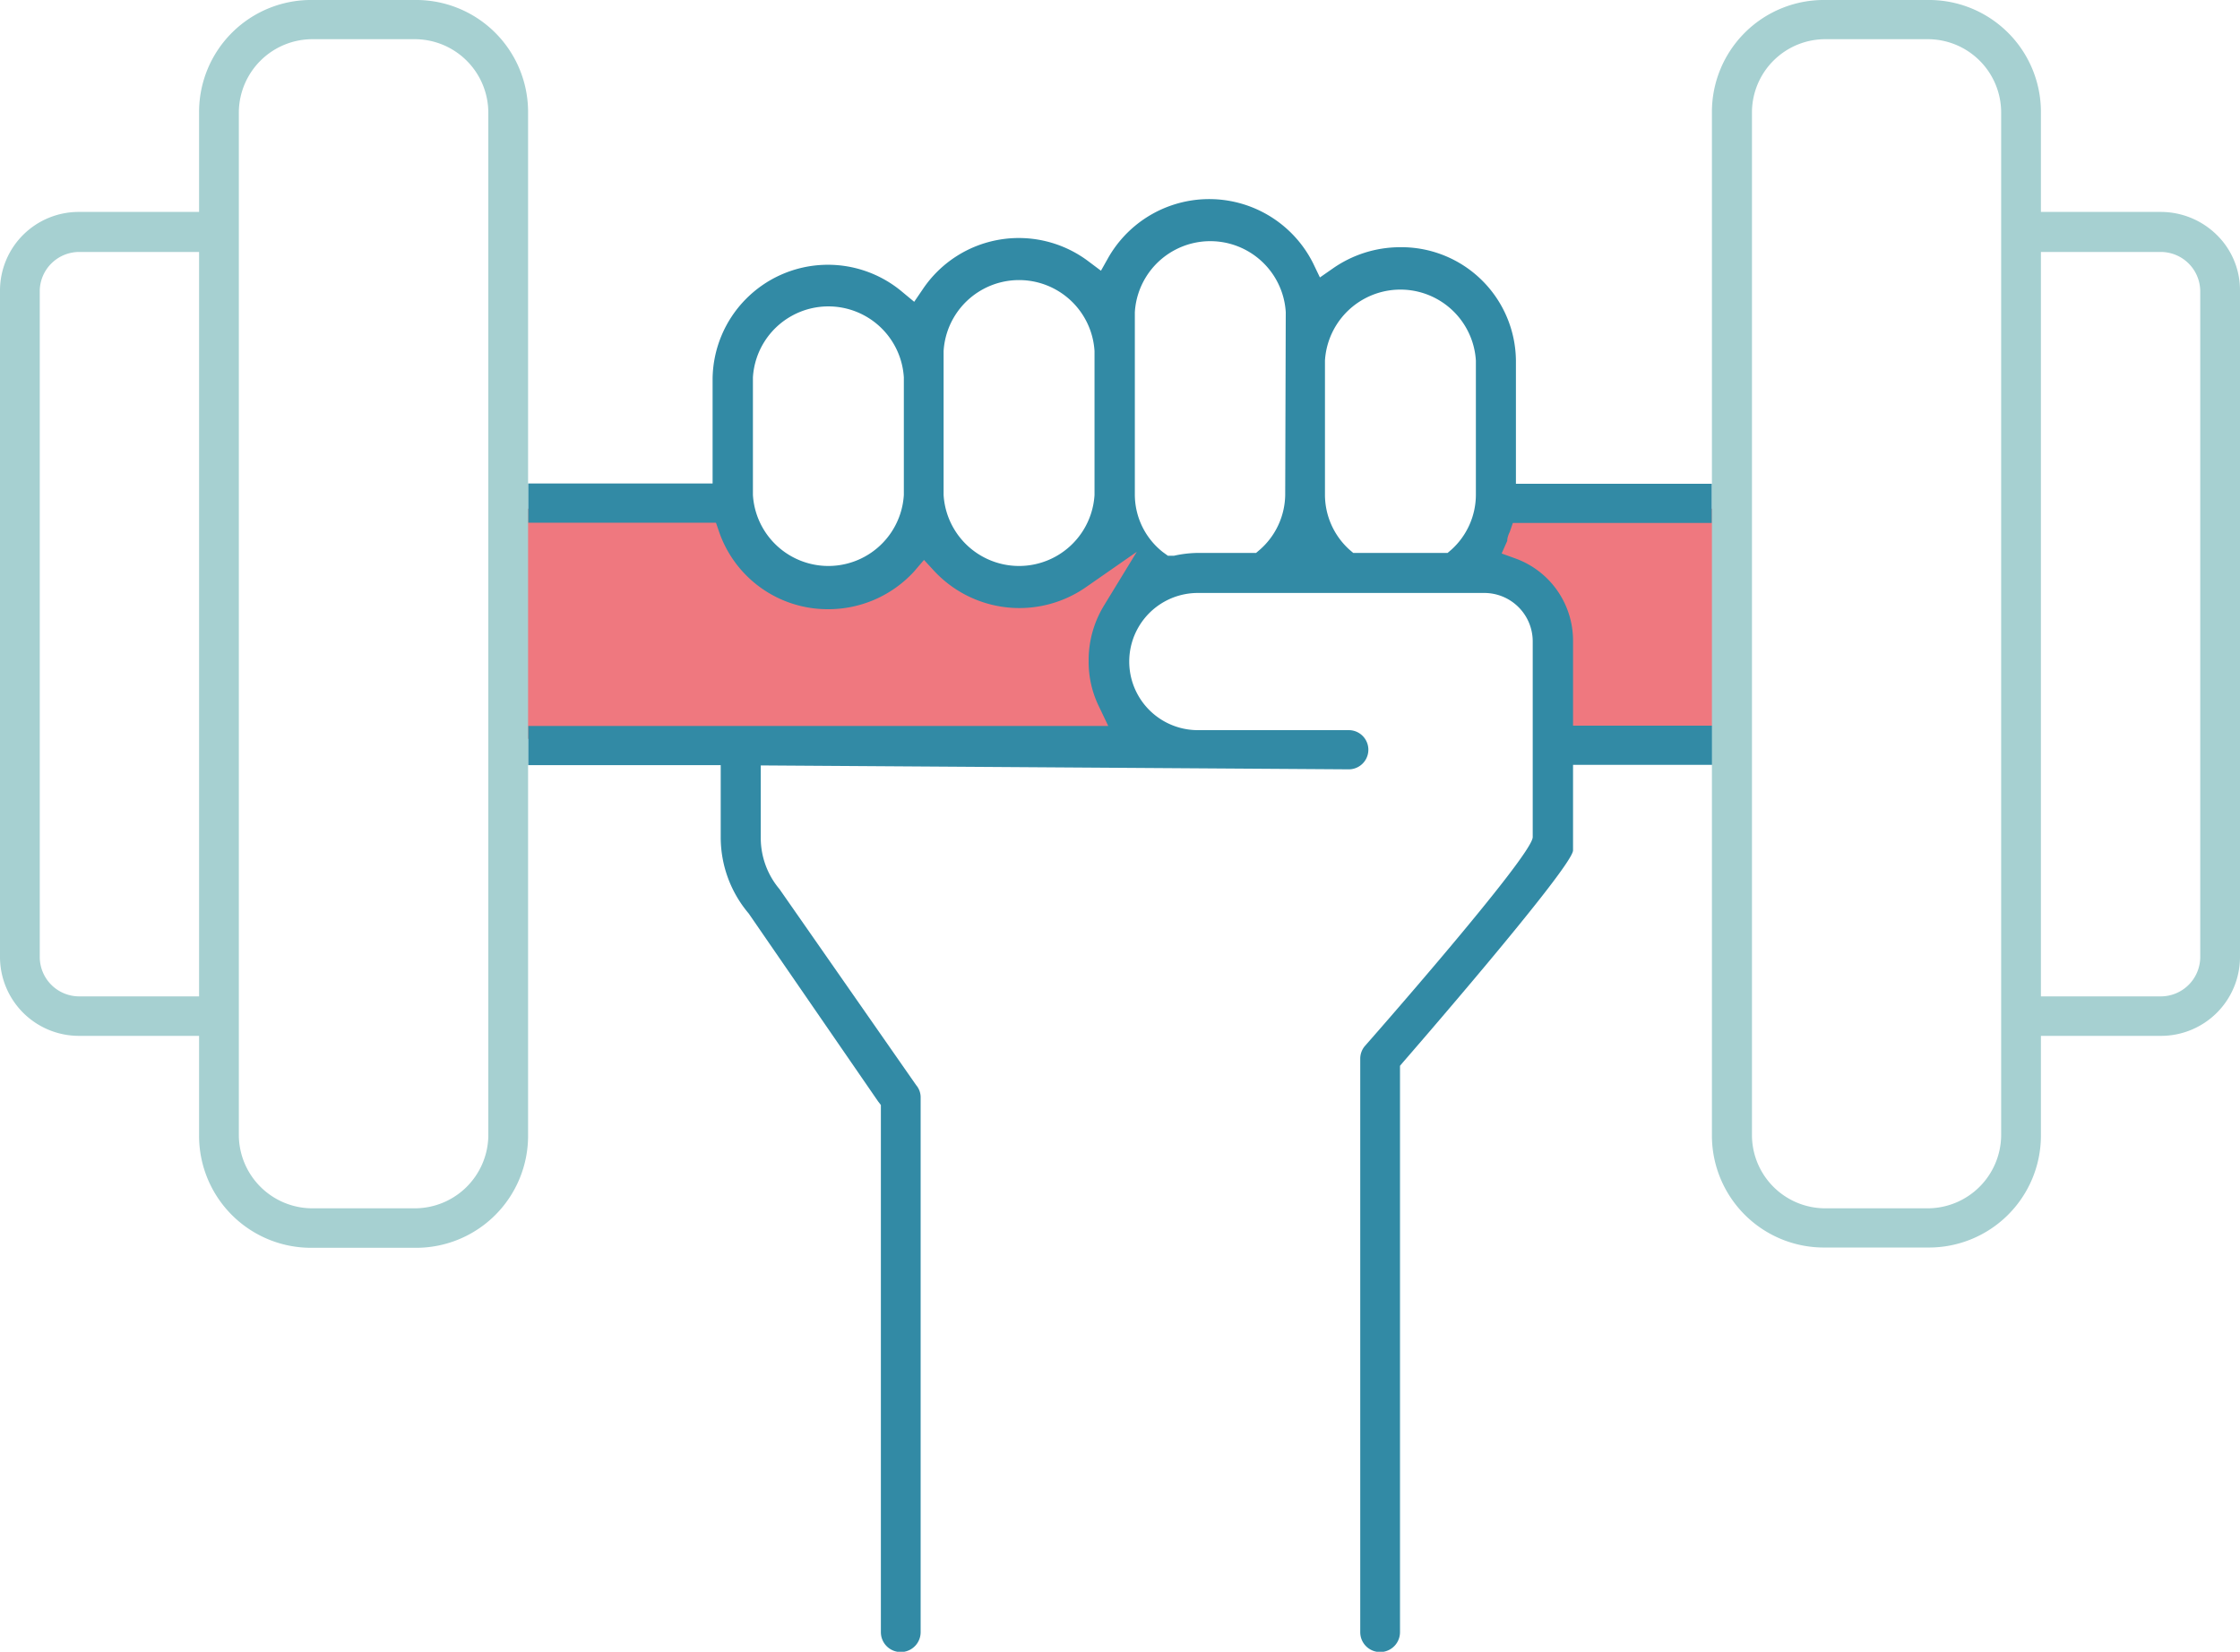
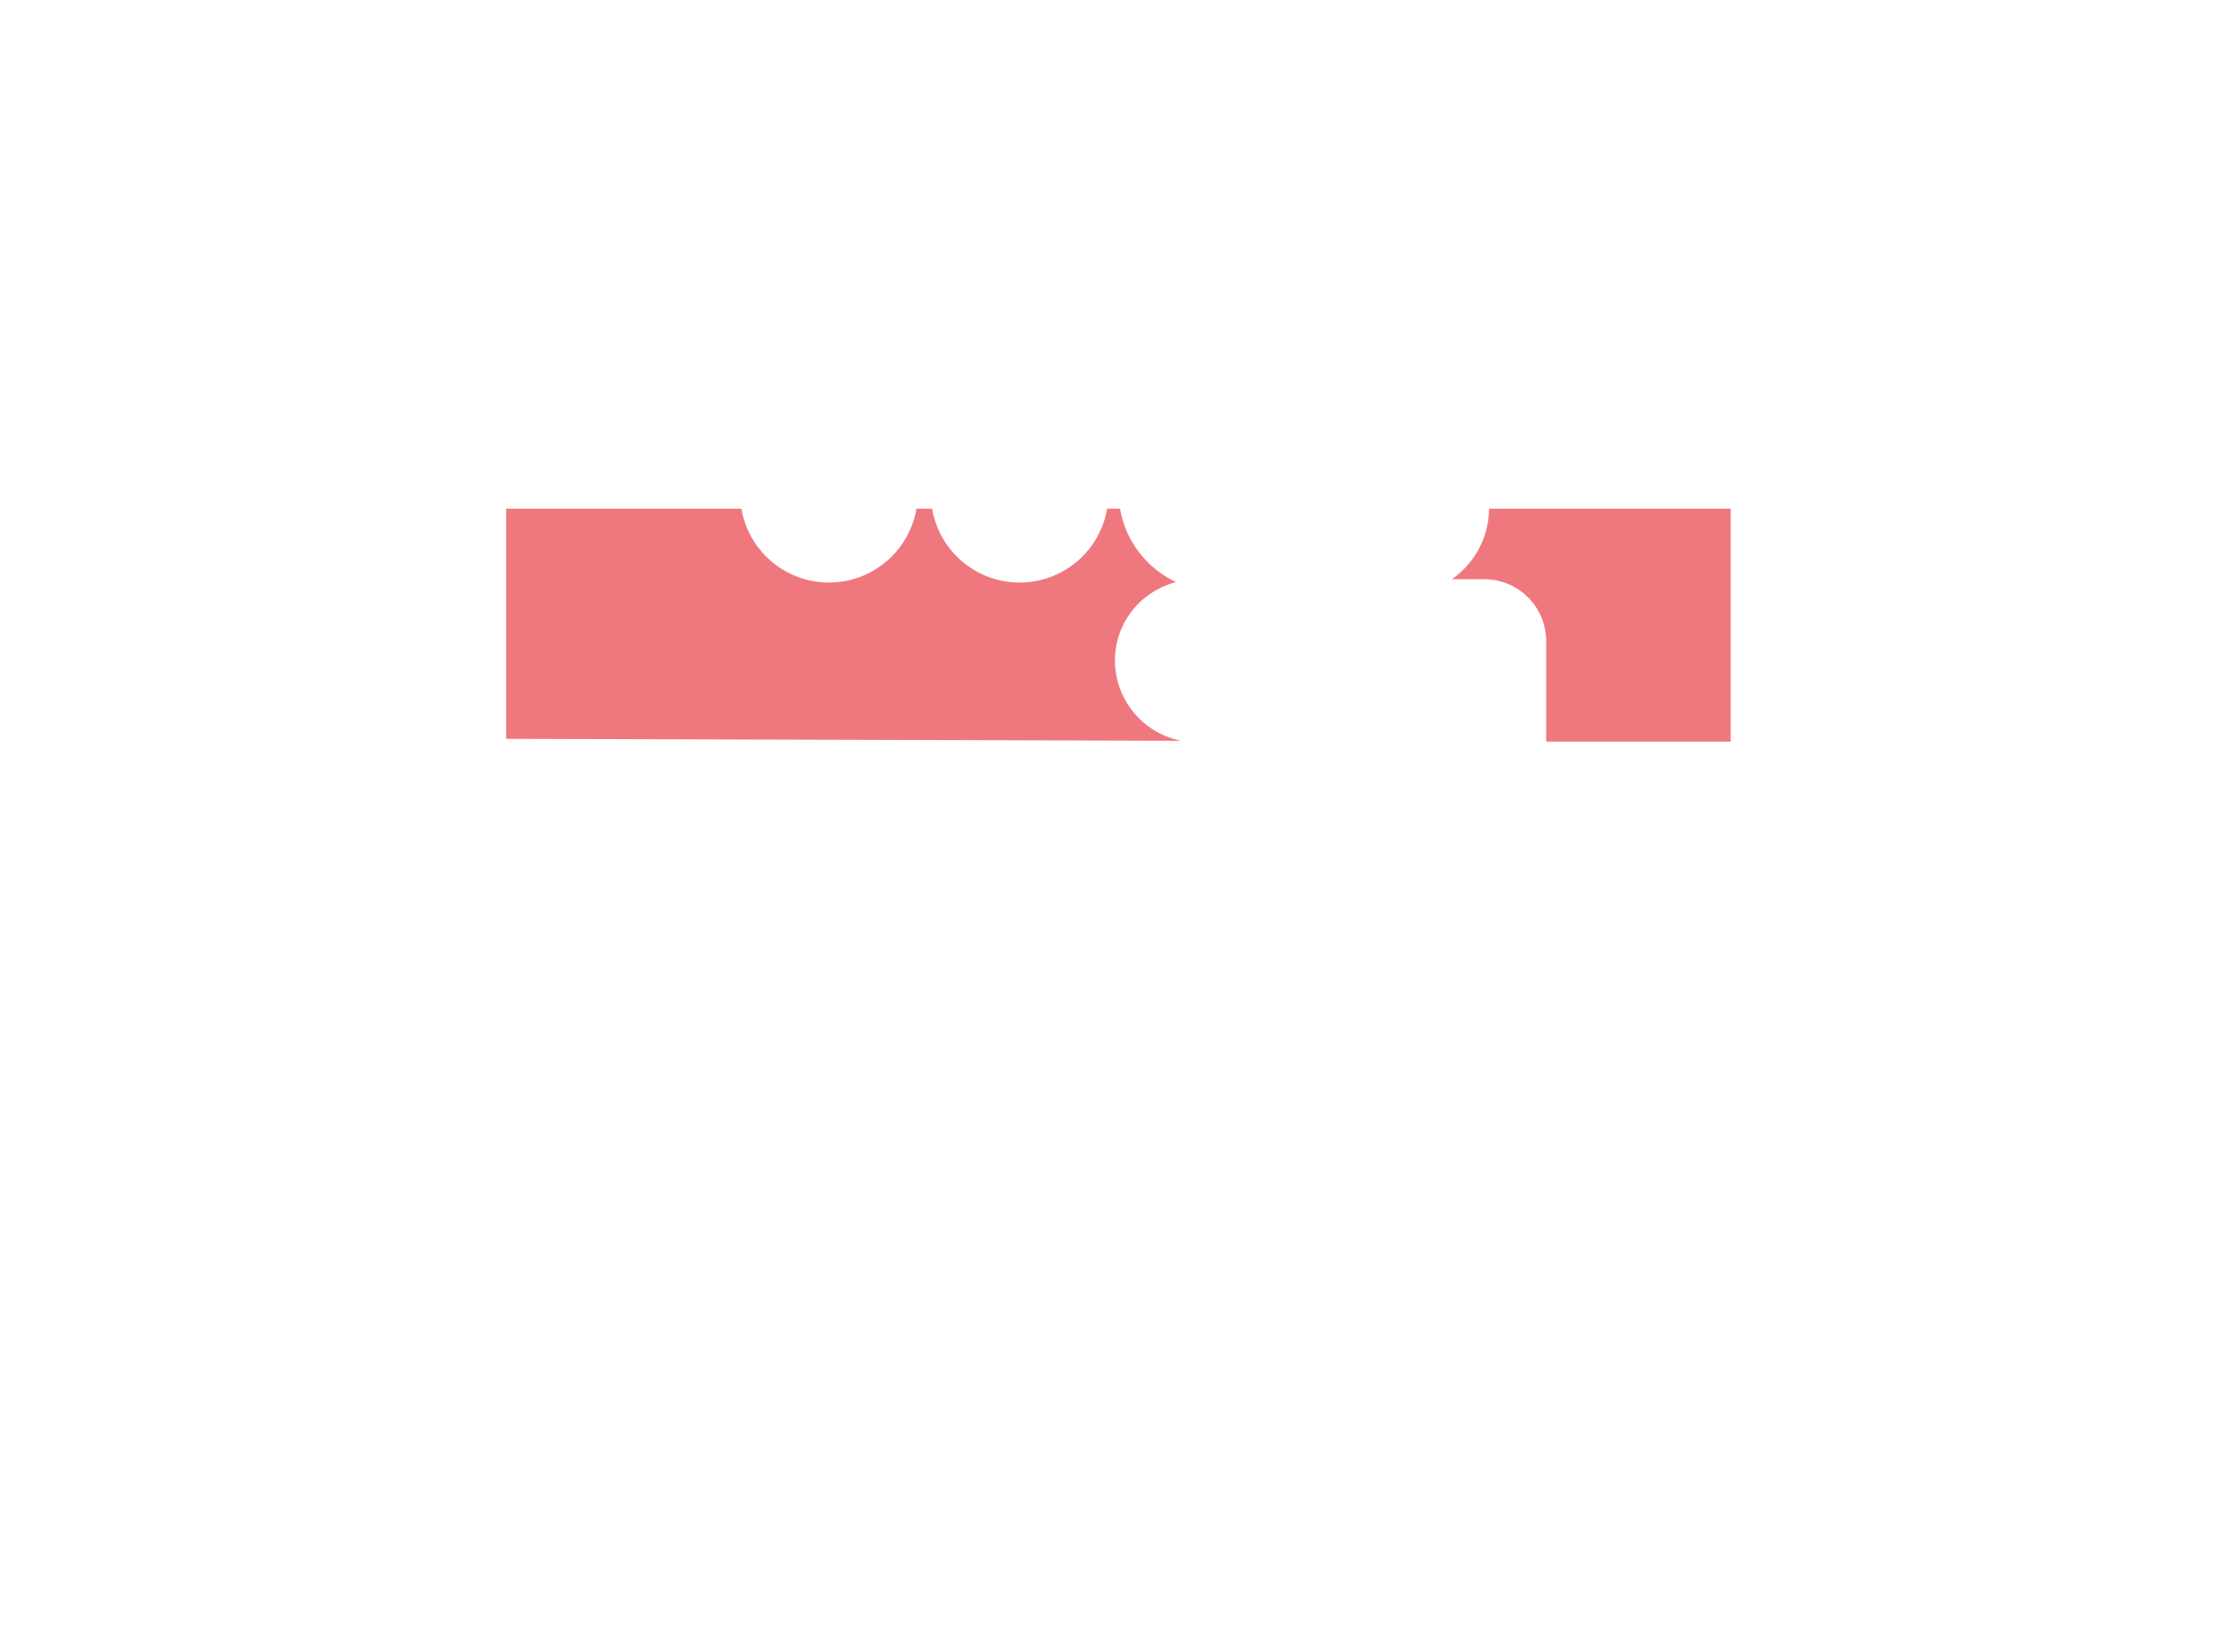
<svg xmlns="http://www.w3.org/2000/svg" viewBox="0 0 80 59">
  <defs>
    <style>.a{fill:#c3c350}.c{fill:#a284a2}</style>
  </defs>
  <path class="a" d="M53.18 18.17a3.09 3.09 0 01-1.33 2.52H53a2.21 2.21 0 012.22 2.18v3.62h6.59v-8.32zM39.82 23.6a2.87 2.87 0 01.86-2.06 3 3 0 011.32-.75 3.58 3.58 0 01-2-2.62h-.46a3.17 3.17 0 01-6.25 0h-.56a3.17 3.17 0 01-6.25 0h-8.4v8.22l24.11.07a2.93 2.93 0 01-2.37-2.86z" style="fill: rgb(239, 120, 127);" />
-   <path d="M53.92 19l.11-.32h7.11v-1.4h-7v-4.4A4.09 4.09 0 0050 8.83a4.2 4.2 0 00-2.4.76l-.46.32-.24-.5a4.15 4.15 0 00-7.31-.22l-.27.48-.44-.33a4.13 4.13 0 00-5.93 1l-.3.44-.41-.34a4.12 4.12 0 00-6.79 3.07v3.76h-6.59v1.4h6.71l.11.32a4.1 4.1 0 003.91 2.77 4.15 4.15 0 003.05-1.34L33 20l.35.38a4.16 4.16 0 005.41.61l1.84-1.28-1.16 1.9a3.75 3.75 0 00-.56 2 3.63 3.63 0 00.38 1.65l.32.67H18.86v1.4h6.88v2.59a4.21 4.21 0 001 2.71l4.62 6.71.1.13V58.3a.71.71 0 001.42 0V39.21a.67.67 0 00-.16-.45l-4.88-7a2.84 2.84 0 01-.67-1.82v-2.6l21 .14a.7.7 0 100-1.4h-5.39a2.45 2.45 0 110-4.9H53a1.73 1.73 0 011.74 1.72v7c0 .66-6 7.47-6 7.47a.7.7 0 00-.16.44V58.3a.71.71 0 001.42 0V38.07l.11-.13s6.09-7 6.07-7.57v-3.05h5v-1.4h-5v-3.05a3.12 3.12 0 00-2.08-2.93l-.47-.17.2-.45c0-.12.05-.24.09-.32zm-21.64-1.32a2.7 2.7 0 01-5.39 0v-4.2a2.7 2.7 0 015.39 0zm6.81 0a2.7 2.7 0 01-5.39 0v-5.14a2.7 2.7 0 015.39 0zm6.81 0a2.65 2.65 0 01-.9 1.95l-.14.12h-2.08a4.11 4.11 0 00-.85.1h-.22l-.18-.13a2.62 2.62 0 01-1-2.08v-6.49a2.7 2.7 0 015.39 0zm6.81 0a2.65 2.65 0 01-.87 1.95l-.14.12h-3.37l-.14-.12a2.65 2.65 0 01-.87-1.95v-4.8a2.7 2.7 0 015.39 0z" style="fill: rgb(50, 138, 165);" />
-   <path class="c" d="M79.17 8.39a2.85 2.85 0 00-2-.82h-4.28V4a4 4 0 00-4.06-4h-3.62a4 4 0 00-4.07 4v36.56a4 4 0 004.07 4h3.61a4 4 0 004.07-4V37h4.27A2.82 2.82 0 0080 34.19V10.36a2.76 2.76 0 00-.83-1.97zm-7.7 32.17a2.63 2.63 0 01-2.64 2.6h-3.62a2.62 2.62 0 01-2.64-2.6V4a2.62 2.62 0 012.64-2.6h3.62A2.62 2.62 0 0171.47 4v36.56zm7.11-6.37a1.41 1.41 0 01-1.42 1.4h-4.27V9h4.27a1.41 1.41 0 011.42 1.4zM18.86 25.92V4a4 4 0 00-4.07-4h-3.61a4 4 0 00-4.07 4v3.57H2.84A2.81 2.81 0 000 10.36v23.83A2.82 2.82 0 002.84 37h4.27v3.57a4 4 0 004.07 4h3.61a4 4 0 004.07-4V27.32zM7.11 9.43v26.16H2.84a1.41 1.41 0 01-1.42-1.4V10.36A1.41 1.41 0 012.84 9h4.27zm7.68 33.73h-3.61a2.63 2.63 0 01-2.65-2.6V4a2.63 2.63 0 012.65-2.6h3.61A2.63 2.63 0 0117.44 4v36.59a2.63 2.63 0 01-2.65 2.57z" style="fill: rgb(166, 208, 209);" />
</svg>